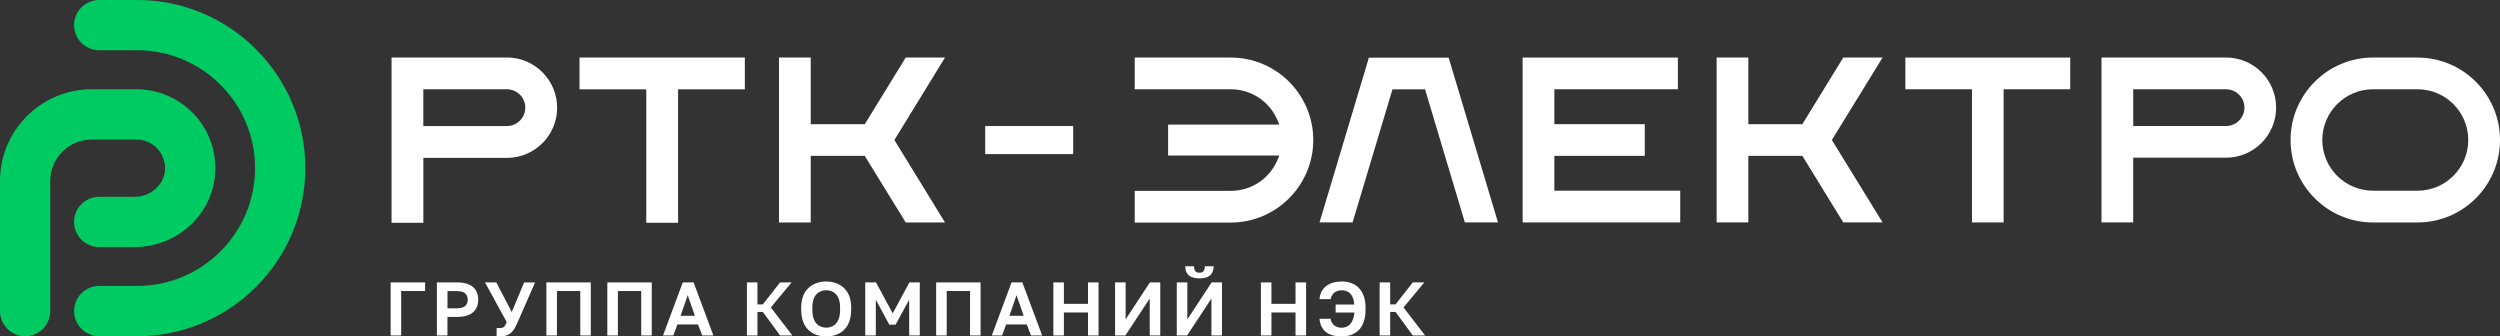
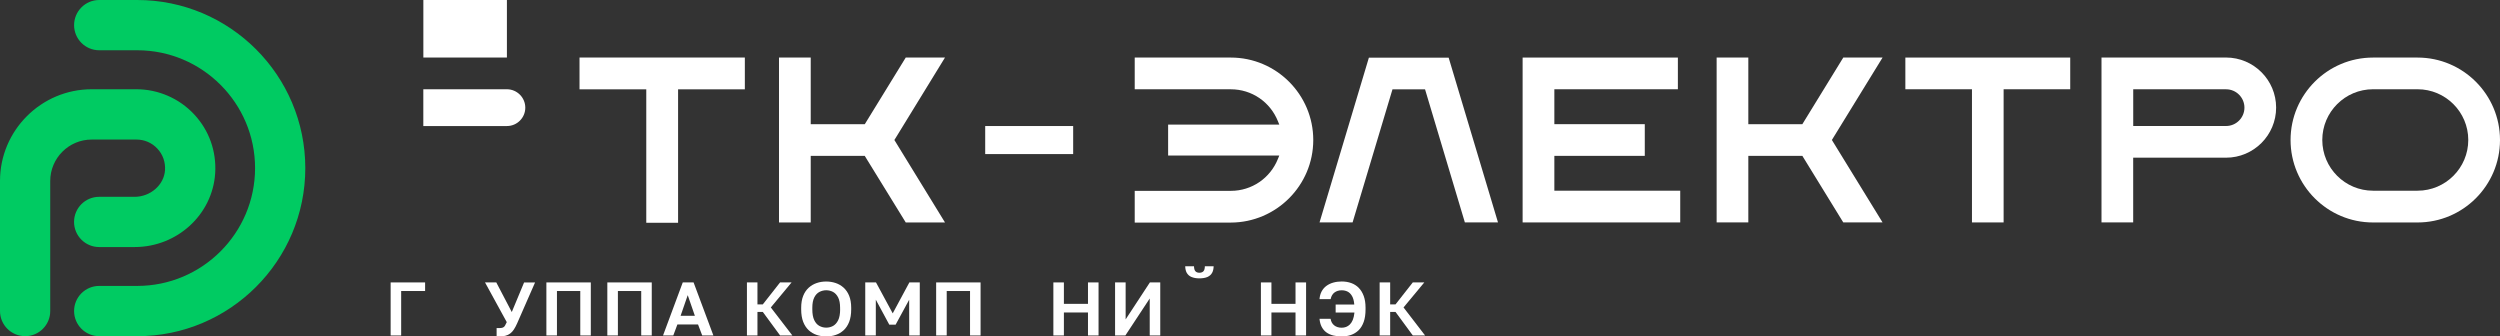
<svg xmlns="http://www.w3.org/2000/svg" id="_Слой_1" viewBox="0 0 657.96 88.53">
  <rect x="0" y="0" width="657.96" height="88.53" fill="#333333" stroke="none" />
  <defs>
    <style>.cls-1{fill:#fff;}.cls-2{fill:#00cb62;}</style>
  </defs>
  <polygon class="cls-1" points="111.88 74.33 102.81 74.33 102.81 88.29 105.58 88.29 105.58 76.59 111.88 76.59 111.88 74.33" />
-   <path class="cls-1" d="M123.46,74.89c-.82-.38-1.87-.57-3.14-.57h-5.34v13.96h2.78v-4.87h2.56c1.26,0,2.32-.19,3.14-.57.81-.37,1.42-.9,1.81-1.57.39-.67.59-1.48.59-2.4s-.2-1.73-.59-2.41c-.39-.67-1-1.2-1.81-1.57ZM122.39,80.57c-.46.38-1.26.58-2.36.58h-2.26v-4.55h2.26c1.12,0,1.9.19,2.37.59.47.4.7.96.7,1.69s-.24,1.31-.71,1.7Z" />
  <path class="cls-1" d="M130.65,74.33h-3l5.72,10.45-.03.06c-.16.34-.3.62-.42.84-.13.24-.31.42-.55.52-.23.1-.55.15-.98.15-.15,0-.3,0-.44,0-.09,0-.17,0-.25-.02v2.17c.08,0,.17.02.26.03.14.01.28.02.42.02.65,0,1.21-.06,1.67-.19.46-.12.87-.32,1.23-.59.36-.27.68-.62.96-1.05.29-.44.58-.98.85-1.59l4.73-10.79h-2.89l-3.24,7.79-.12-.24-3.95-7.55Z" />
  <polygon class="cls-1" points="152.72 88.29 155.49 88.29 155.49 74.33 143.8 74.33 143.8 88.29 146.58 88.29 146.58 76.59 152.72 76.59 152.72 88.29" />
  <polygon class="cls-1" points="168.76 88.29 171.53 88.29 171.53 74.33 159.84 74.33 159.84 88.29 162.62 88.29 162.62 76.59 168.76 76.59 168.76 88.29" />
  <path class="cls-1" d="M179.69,74.33l-5.19,13.96h2.7l1.08-2.9h5.43l.03.08,1.07,2.82h2.94l-5.21-13.96h-2.85ZM179.12,83.12l1.88-5.44,1.88,5.44h-3.76Z" />
  <polygon class="cls-1" points="202.93 80.84 208.33 74.33 205.3 74.33 200.76 80.11 199.35 80.11 199.35 74.33 196.58 74.33 196.58 88.29 199.35 88.29 199.35 82.1 200.76 82.1 200.8 82.15 205.31 88.29 208.54 88.29 202.87 80.92 202.93 80.84" />
  <path class="cls-1" d="M222.04,75.72c-.61-.55-1.32-.97-2.1-1.23-.78-.26-1.62-.4-2.5-.4s-1.72.13-2.5.4c-.78.26-1.48.68-2.1,1.23-.61.55-1.1,1.27-1.45,2.14-.35.87-.53,1.93-.53,3.15v.41c0,1.28.18,2.38.53,3.29.35.9.84,1.63,1.45,2.2.62.56,1.32.98,2.1,1.24.78.26,1.62.4,2.5.4s1.71-.13,2.5-.4c.78-.26,1.48-.68,2.1-1.24.61-.56,1.1-1.3,1.45-2.2.35-.9.53-2.01.53-3.29v-.41c0-1.22-.18-2.28-.53-3.15-.35-.87-.84-1.58-1.45-2.14ZM221.11,81.41c0,1.19-.17,2.15-.51,2.85-.34.7-.8,1.21-1.35,1.52-.55.3-1.16.45-1.8.45s-1.23-.15-1.79-.45c-.56-.3-1.02-.81-1.36-1.52-.34-.7-.51-1.66-.51-2.85v-.41c0-1.12.17-2.03.51-2.71.34-.68.8-1.17,1.36-1.46.56-.29,1.16-.44,1.79-.44s1.25.15,1.79.44c.55.29,1.01.79,1.35,1.46.34.67.51,1.58.51,2.71v.41Z" />
  <polygon class="cls-1" points="230.55 74.33 227.72 74.33 227.72 88.29 230.5 88.29 230.5 78.88 234.05 85.45 235.71 85.45 239.28 78.89 239.28 88.29 242.07 88.29 242.07 74.33 239.33 74.33 234.95 82.47 230.55 74.33" />
  <polygon class="cls-1" points="255.3 88.29 258.07 88.29 258.07 74.33 246.38 74.33 246.38 88.29 249.16 88.29 249.16 76.59 255.3 76.59 255.3 88.29" />
-   <path class="cls-1" d="M266.22,74.33l-5.19,13.96h2.7l1.08-2.9h5.43l.03.08,1.07,2.82h2.94l-5.21-13.96h-2.85ZM265.66,83.12l1.88-5.44,1.88,5.44h-3.76Z" />
  <polygon class="cls-1" points="280 74.33 277.23 74.33 277.23 88.29 280 88.29 280 82.24 286.34 82.24 286.34 88.29 289.12 88.29 289.12 74.33 286.34 74.33 286.34 79.97 280 79.97 280 74.33" />
  <polygon class="cls-1" points="296.25 74.33 293.47 74.33 293.47 88.29 296.18 88.29 302.59 78.56 302.59 88.29 305.36 88.29 305.36 74.33 302.63 74.33 296.25 84.06 296.25 74.33" />
  <path class="cls-1" d="M313.55,72.88c.56.25,1.27.38,2.11.38s1.61-.13,2.16-.38c.54-.25.94-.62,1.2-1.1.25-.46.38-1.04.39-1.71h-2.31c-.01.62-.13,1.04-.36,1.3-.24.27-.61.41-1.09.41-.45,0-.81-.14-1.05-.41-.22-.25-.34-.68-.36-1.3h-2.31c.01.68.15,1.26.39,1.71.26.48.67.85,1.21,1.1Z" />
-   <polygon class="cls-1" points="312.49 74.33 309.71 74.33 309.71 88.29 312.43 88.29 318.83 78.56 318.83 88.29 321.61 88.29 321.61 74.33 318.88 74.33 312.49 84.06 312.49 74.33" />
  <polygon class="cls-1" points="334.62 74.33 331.85 74.33 331.85 88.29 334.62 88.29 334.62 82.24 340.96 82.24 340.96 88.29 343.74 88.29 343.74 74.33 340.96 74.33 340.96 79.97 334.62 79.97 334.62 74.33" />
  <path class="cls-1" d="M357.59,75.74c-.56-.56-1.23-.98-1.98-1.25-.76-.27-1.6-.41-2.49-.41-.78,0-1.53.1-2.21.29-.68.19-1.29.48-1.82.87-.52.38-.95.88-1.27,1.48-.3.57-.49,1.25-.55,2.01h2.93c.16-.78.5-1.36,1-1.74.52-.39,1.17-.59,1.92-.59.57,0,1.09.12,1.55.35.46.23.85.62,1.16,1.16.31.53.5,1.24.58,2.1v.14s-4.89,0-4.89,0v2.11h4.93v.14c-.08.71-.22,1.32-.42,1.8-.2.49-.46.89-.76,1.19-.3.3-.64.52-1.01.66-.36.13-.75.2-1.14.2-.8,0-1.47-.21-1.99-.63-.5-.4-.82-.97-.94-1.71h-2.92c.08.8.26,1.5.56,2.08.32.61.73,1.11,1.24,1.48.51.37,1.12.65,1.8.82.69.17,1.45.26,2.24.26.87,0,1.7-.13,2.46-.4.75-.26,1.42-.68,2-1.24.57-.56,1.02-1.3,1.34-2.2.32-.9.48-2.01.48-3.29v-.41c0-1.2-.16-2.25-.48-3.11-.32-.87-.76-1.59-1.32-2.15Z" />
  <polygon class="cls-1" points="369.39 80.92 369.45 80.84 374.85 74.33 371.82 74.33 367.28 80.11 365.87 80.11 365.87 74.33 363.1 74.33 363.1 88.29 365.87 88.29 365.87 82.1 367.28 82.1 367.32 82.15 371.83 88.29 375.06 88.29 369.39 80.92" />
  <path class="cls-2" d="M36.12,88.47h-10.01c-3.65,0-6.61-2.96-6.61-6.61s2.96-6.61,6.61-6.61h10.01c17.1,0,31.01-13.91,31.01-31.01s-13.91-31.01-31.01-31.01h-10.01c-3.65,0-6.61-2.96-6.61-6.61S22.46,0,26.11,0h10.01C60.51,0,80.35,19.84,80.35,44.24s-19.84,44.24-44.24,44.24Z" />
  <path class="cls-2" d="M6.61,88.47c-3.65,0-6.61-2.96-6.61-6.61v-34.23c0-13.31,10.83-24.14,24.14-24.14h11.77c5.72,0,11.25,2.4,15.15,6.57,3.97,4.23,5.94,9.76,5.57,15.56-.71,10.88-10.02,19.4-21.2,19.4h-9.33c-3.65,0-6.61-2.96-6.61-6.61s2.96-6.61,6.61-6.61h9.33c4.17,0,7.76-3.14,8-7.03.13-2.12-.58-4.13-2.02-5.66-1.44-1.54-3.39-2.38-5.51-2.38h-11.77c-6.02,0-10.91,4.9-10.91,10.91v34.23c0,3.65-2.96,6.61-6.61,6.61Z" />
-   <path class="cls-1" d="M133.41,15.14h-30.36v43.49h8.37v-17.08h22.01c7.28,0,13.2-5.92,13.2-13.2s-5.93-13.22-13.22-13.22ZM133.42,33.17h-22.01v-9.68h22.01c2.67.02,4.83,2.19,4.83,4.85s-2.17,4.83-4.83,4.83Z" />
+   <path class="cls-1" d="M133.41,15.14h-30.36h8.37v-17.08h22.01c7.28,0,13.2-5.92,13.2-13.2s-5.93-13.22-13.22-13.22ZM133.42,33.17h-22.01v-9.68h22.01c2.67.02,4.83,2.19,4.83,4.85s-2.17,4.83-4.83,4.83Z" />
  <polygon class="cls-1" points="170.09 58.63 178.46 58.63 178.46 23.51 196.03 23.51 196.03 15.14 152.52 15.14 152.52 23.51 170.09 23.51 170.09 58.63" />
  <polygon class="cls-1" points="248.71 15.14 238.38 15.14 227.6 32.68 213.37 32.68 213.37 15.14 205.02 15.14 205.02 58.55 213.37 58.55 213.37 41.03 227.6 41.03 227.7 41.21 238.38 58.55 248.71 58.55 235.38 36.84 235.51 36.65 248.71 15.14" />
  <rect class="cls-1" x="259.29" y="33.17" width="23.15" height="7.38" />
  <polygon class="cls-1" points="409.08 41.02 432.88 41.02 432.88 32.68 409.08 32.68 409.08 23.49 441.59 23.49 441.59 15.15 400.73 15.15 400.73 58.54 442.21 58.54 442.21 50.19 409.08 50.19 409.08 41.02" />
  <path class="cls-1" d="M323.93,15.15h-25.29v8.35h25.29c5.51,0,10.38,3.32,12.42,8.46l.34.84h-29.26v8.13h29.26l-.34.84c-2.04,5.14-6.92,8.46-12.42,8.46h-25.29v8.35h25.29c11.96-.03,21.7-9.78,21.7-21.73s-9.73-21.7-21.7-21.7Z" />
  <path class="cls-1" d="M636.26,15.15h-11.72c-11.96,0-21.7,9.73-21.7,21.7s9.73,21.7,21.7,21.7h11.72c11.96,0,21.7-9.73,21.7-21.7s-9.73-21.7-21.7-21.7ZM636.26,50.19h-11.72c-7.36,0-13.35-5.99-13.35-13.35s5.99-13.35,13.35-13.35h11.72c7.36,0,13.35,5.99,13.35,13.35s-5.99,13.35-13.35,13.35Z" />
  <polygon class="cls-1" points="360.27 15.17 347.28 58.54 355.98 58.54 366.48 23.51 375.05 23.51 385.53 58.54 394.25 58.54 381.26 15.17 360.27 15.17" />
  <polygon class="cls-1" points="485.12 15.15 474.35 32.68 460.13 32.68 460.13 15.15 451.79 15.15 451.79 58.54 460.13 58.54 460.13 41.02 474.35 41.02 485.12 58.54 495.46 58.54 482.12 36.84 495.46 15.15 485.12 15.15" />
  <polygon class="cls-1" points="518.99 58.54 527.32 58.54 527.32 23.49 544.85 23.49 544.85 15.15 501.46 15.15 501.46 23.49 518.99 23.49 518.99 58.54" />
  <path class="cls-1" d="M585.87,15.15h-32.79v43.39h8.34v-17.04h24.44c7.27,0,13.18-5.91,13.18-13.18s-5.91-13.18-13.18-13.18ZM585.87,33.16h-24.44v-9.66h24.44c2.66,0,4.83,2.17,4.83,4.83s-2.17,4.83-4.83,4.83Z" />
</svg>